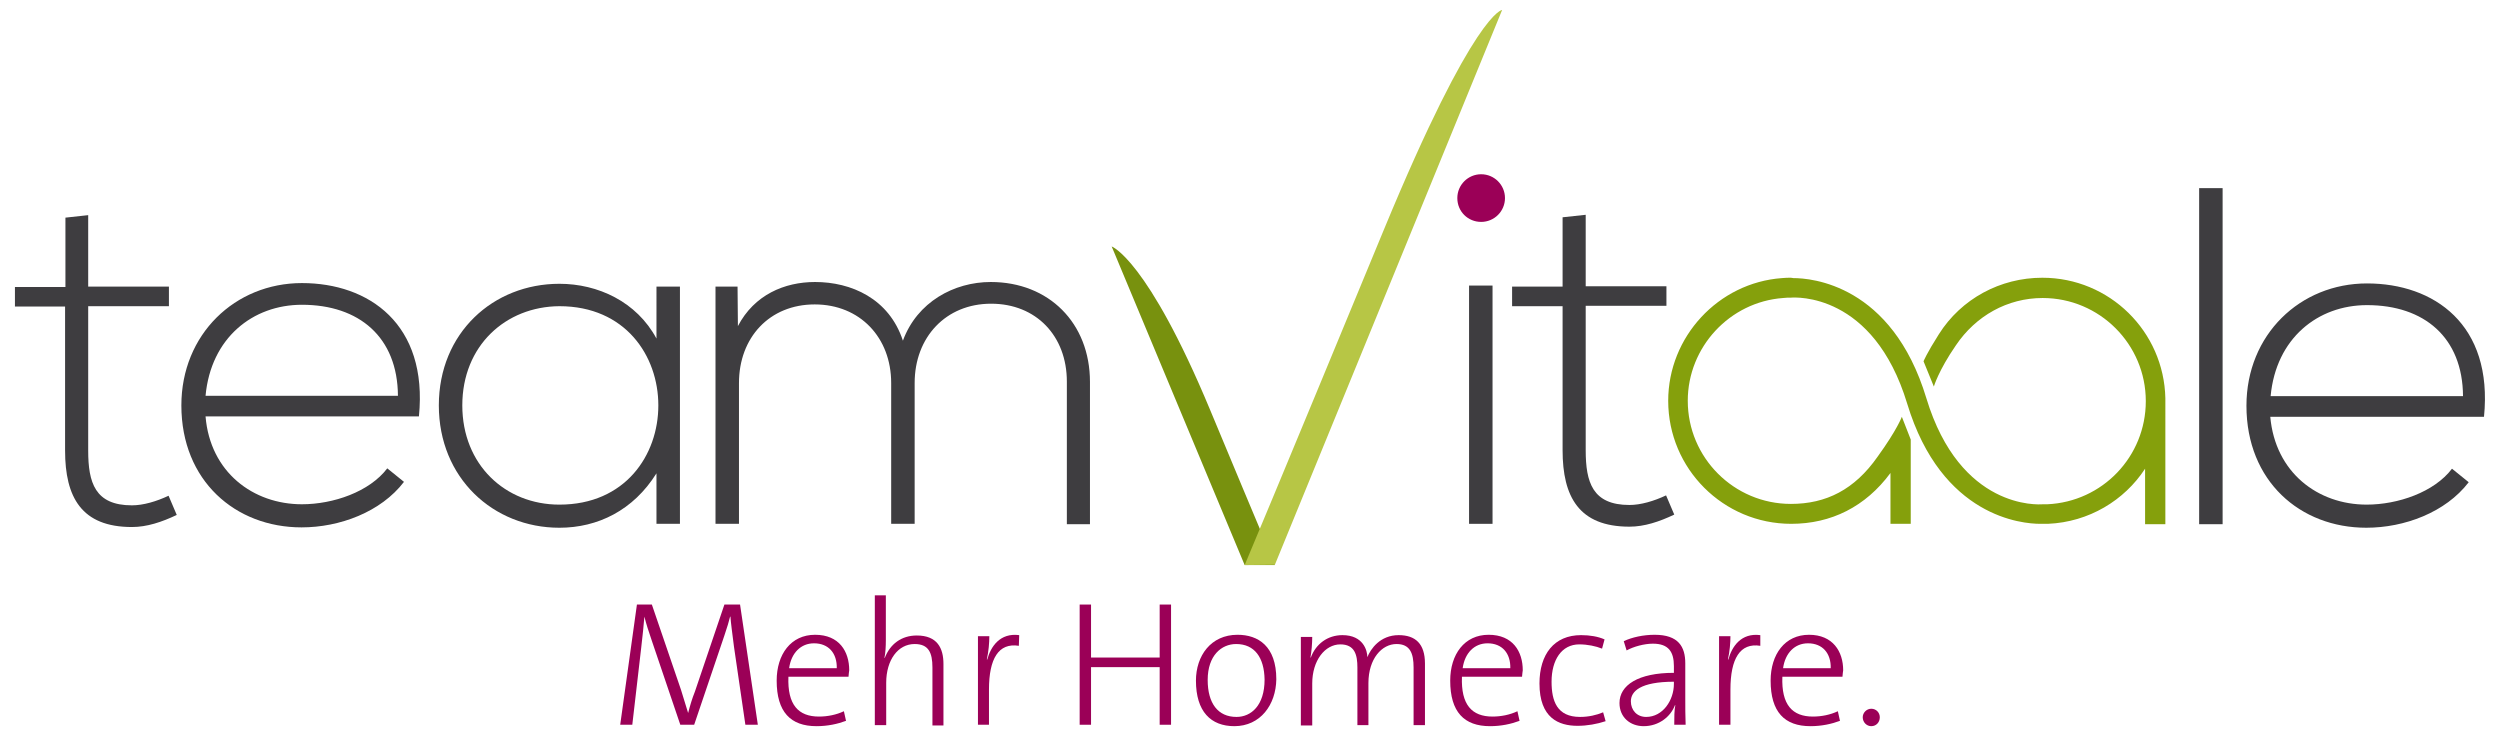
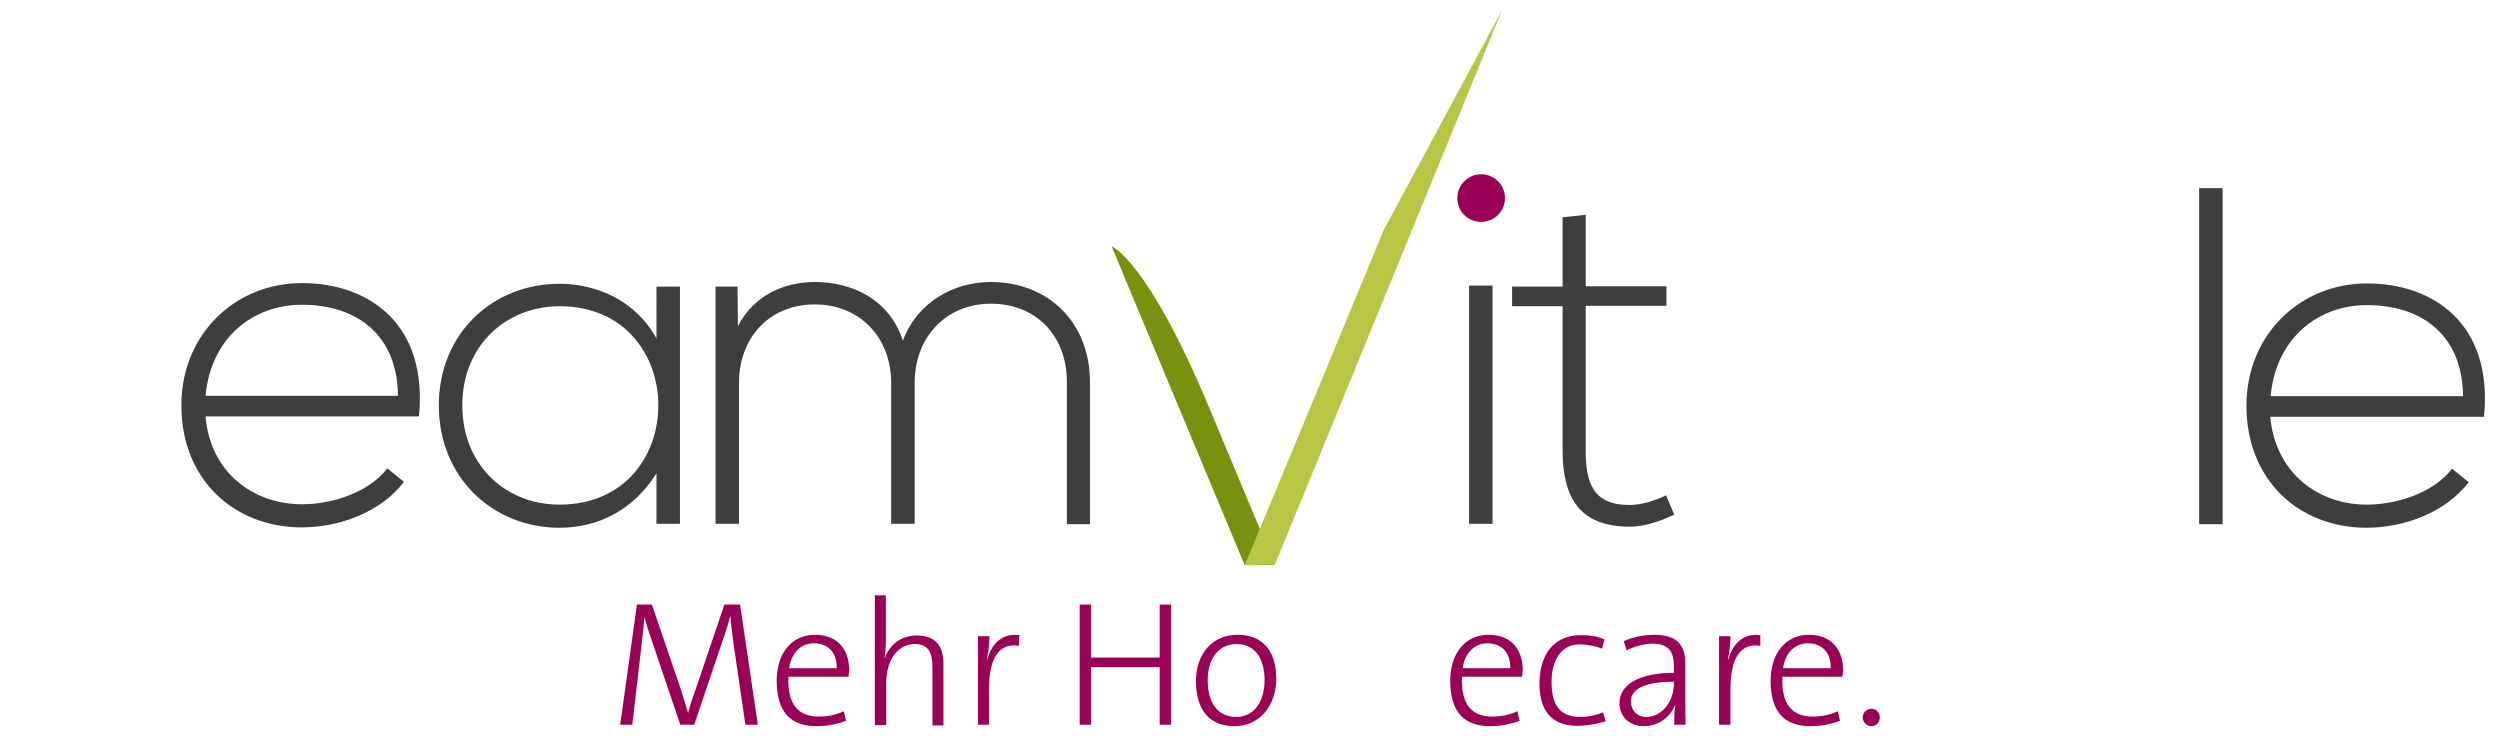
<svg xmlns="http://www.w3.org/2000/svg" xmlns:xlink="http://www.w3.org/1999/xlink" id="TeamVitaale" x="0px" y="0px" viewBox="0 0 703 206.9" style="enable-background:new 0 0 703 206.9;" xml:space="preserve">
  <style type="text/css"> .st0{fill:#78910E;} .st1{fill:#B7C645;} .st2{fill:#3E3D40;} .st3{fill:#9B0057;} </style>
  <g> </g>
  <g>
    <g>
      <g>
        <path class="st0" d="M340.3,115.3c-17.7-42.5-27.7-46-27.7-46l37.4,89.6h8.5C358.6,158.9,355.2,151.1,340.3,115.3" />
      </g>
      <g>
-         <path class="st1" d="M389.1,64.7c-30.5,73.8-39.1,94.2-39.1,94.2l8.5-0.1l63.9-156C422.5,2.8,414.7,2.8,389.1,64.7" />
+         <path class="st1" d="M389.1,64.7c-30.5,73.8-39.1,94.2-39.1,94.2l8.5-0.1l63.9-156" />
      </g>
    </g>
    <g>
      <g>
-         <path class="st2" d="M24.8,60.5v20.1h22.7v5.5H24.8v40.6c0,9,1.9,15.4,12.3,15.4c3.2,0,6.9-1.1,10.3-2.7l2.3,5.4 c-4.2,2-8.4,3.4-12.6,3.4c-14.2,0-18.8-8.4-18.8-21.5V86.2H4.2v-5.5h14.2V61.2L24.8,60.5z" />
-       </g>
+         </g>
      <g>
        <path class="st2" d="M51,114c0-20,15.1-34.4,33.9-34.4c18.8,0,35.5,11.5,32.9,37.5H57.8c1.3,15.7,13.4,24.7,27.1,24.7 c8.8,0,19-3.5,24-10.1l4.7,3.8c-6.5,8.5-18.1,12.8-28.8,12.8C66.2,148.3,51,135.2,51,114z M111.9,111.3 c-0.1-16.5-10.9-25.6-27-25.6c-13.8,0-25.6,9.3-27.1,25.6H111.9z" />
      </g>
      <g>
        <path class="st2" d="M191.2,80.6c0,22.3,0,44.4,0,66.7h-6.6v-14.2c-6.5,10.4-16.5,15.3-27.3,15.3c-18.6,0-33.9-14-33.9-34.4 c0-20.4,15.3-34.2,33.9-34.2c10.8,0,21.7,5,27.3,15.4V80.6H191.2z M130,114c0,16.7,12.1,27.9,27.3,27.9c37.1,0,37.1-55.8,0-55.8 C142.2,86.2,130,97.2,130,114z" />
      </g>
      <g>
        <path class="st2" d="M300,147.3v-40c0-12.8-8.6-21.9-21.3-21.9s-21.5,9.4-21.5,22.3v39.6h-6.6v-39.6c0-12.8-8.8-22.1-21.5-22.1 s-21.3,9.3-21.3,22.1v39.6h-6.6V80.6h6.2l0.1,11.1c4.6-8.8,13.1-12.4,21.7-12.4c10.1,0,20.8,4.6,24.7,16.5 c4-10.9,14.4-16.5,24.7-16.5c16.3,0,27.9,11.5,27.9,28.1v40H300z" />
      </g>
    </g>
    <g>
      <g>
        <g>
          <path class="st2" d="M413.1,80.3v67h6.6v-67H413.1z" />
        </g>
        <g>
          <path class="st2" d="M445.9,60.4v20.1h22.7v5.5h-22.7v40.6c0,9,1.9,15.4,12.3,15.4c3.2,0,6.9-1.1,10.3-2.7l2.3,5.4 c-4.2,2-8.4,3.4-12.6,3.4c-14.2,0-18.8-8.4-18.8-21.5V86.1h-14.2v-5.5h14.2V61.1L445.9,60.4z" />
        </g>
      </g>
      <g>
        <g>
          <path class="st2" d="M625,52.9v94.5h-6.6V52.9H625z" />
        </g>
        <g>
          <path class="st2" d="M631.7,114.1c0-20,15.1-34.4,33.9-34.4c18.8,0,35.5,11.5,32.9,37.5h-60.1c1.4,15.7,13.4,24.7,27.1,24.7 c8.8,0,19-3.5,24-10.1l4.7,3.8c-6.5,8.5-18.1,12.8-28.8,12.8C646.8,148.4,631.7,135.3,631.7,114.1z M692.6,111.4 c-0.1-16.5-10.9-25.6-27-25.6c-13.8,0-25.6,9.3-27.1,25.6H692.6z" />
        </g>
      </g>
      <g>
        <g>
          <path class="st3" d="M416.5,62.4c3.7,0,6.7-3,6.7-6.7c0-3.7-3-6.7-6.7-6.7c-3.7,0-6.7,3-6.7,6.7 C409.8,59.5,412.8,62.4,416.5,62.4" />
        </g>
      </g>
      <g>
        <defs>
-           <path id="SVGID_1_" d="M503.5,78.1c-0.6,0-1.5,0-2.4,0.1c-17.9,1.3-32,16.5-32,34.5c0,19.1,15.5,34.6,34.6,34.6 c11.2,0,20.9-4.8,27.9-14.3v14.3h5.7v-23.6c0,0,0-0.1,0-0.1l-2.5-6.4c0,0-1.3,3.6-6.8,11.2c-6.5,9.3-14.5,13.3-24.4,13.3 c-16,0-29-13-29-29c0-15.1,11.8-27.8,26.8-28.9c0.7-0.1,1.5-0.1,2.2-0.1c1.2-0.1,23.2-1.5,32.7,29.8c9.7,32,32.5,33.8,37.4,33.8 c0.6,0,0.9,0,0.9,0c0.3,0,0.8,0,1.3,0c11.5-0.5,21.5-6.6,27.3-15.5v15.6h5.7V112l0,0c-0.4-18.8-15.7-33.9-34.6-33.9 c-11.8,0-22.8,5.9-29.1,15.9c-3.5,5.5-4.3,7.6-4.3,7.6l2.9,7.1c0,0,1.3-4.5,6.2-11.6c5.6-8.3,14.5-13.3,24.4-13.3 c16,0,29,13,29,29c0,15.6-12.2,28.3-27.7,29c-0.4,0-0.9,0-1.3,0c-1.2,0.1-23.2,1.5-32.7-29.8c-9.7-32.1-32.5-33.8-37.4-33.8 C503.8,78.1,503.5,78.1,503.5,78.1" />
-         </defs>
+           </defs>
        <use xlink:href="#SVGID_1_" style="overflow:visible;fill:#85A00C;" />
        <clipPath id="SVGID_00000018951795440877996840000005371357971090014616_">
          <use xlink:href="#SVGID_1_" style="overflow:visible;" />
        </clipPath>
      </g>
    </g>
    <g>
      <path class="st3" d="M209.6,203.8l-3.2-21.9c-0.5-4-0.9-6.8-1-8.5h-0.1c-0.3,1.2-0.8,3-1.6,5.3l-8.5,25.1h-3.9l-8-23.6 c-0.9-2.6-1.6-4.8-2.1-6.8h0c-0.2,2.6-0.5,5.3-0.9,8.8l-2.5,21.6h-3.4l4.7-33.8h4.2l8.2,24c0.5,1.7,1.3,4.2,2,6.5h0 c0.6-2.3,1.1-4,1.9-6l8.3-24.5h4.4l5,33.8H209.6z" />
      <path class="st3" d="M238.6,190.3h-16.9c-0.3,7.9,2.8,11.2,8.6,11.2c2.4,0,4.9-0.5,7-1.5l0.6,2.7c-2.4,0.9-5.2,1.5-8.3,1.5 c-7.3,0-11.2-4-11.2-12.8c0-7.4,4-12.9,10.8-12.9s9.6,4.7,9.6,10C238.7,188.9,238.7,189.5,238.6,190.3z M228.9,180.9 c-3.7,0-6.4,2.7-7,7h13.4C235.4,183.7,233,180.9,228.9,180.9z" />
      <path class="st3" d="M262.2,203.8v-16.1c0-4.2-1.1-6.6-5-6.6c-4.7,0-8,4.5-8,10.9v11.9H246v-36.5h3.1v12.6c0,1.7-0.1,3.7-0.4,5 l0.1,0c1.5-3.9,4.7-6.3,9-6.3c5.8,0,7.5,3.6,7.5,8v17.3H262.2z" />
      <path class="st3" d="M286.5,181.6c-5.7-0.9-8.4,3.6-8.4,12.3v9.9H275v-24.9h3.2c0,1.8-0.2,4.3-0.7,6.5l0.1,0.1 c1-3.7,3.6-7.6,9-6.9L286.5,181.6z" />
      <path class="st3" d="M326.1,203.8v-16.2h-19.3v16.2h-3.2V170h3.2v14.9h19.3V170h3.2v33.8H326.1z" />
      <path class="st3" d="M347.1,204.2c-6.6,0-10.8-4.1-10.8-12.8c0-7,4.2-12.9,11.7-12.9c5.8,0,10.9,3.2,10.9,12.5 C358.8,198.2,354.4,204.2,347.1,204.2z M347.6,181.1c-4.1,0-8,3.2-8,10.1c0,6.6,2.9,10.4,8.1,10.4c4.1,0,7.9-3.2,7.9-10.5 C355.5,184.9,352.8,181.1,347.6,181.1z" />
-       <path class="st3" d="M397.5,203.8v-16.1c0-4-1-6.6-4.8-6.6c-4.1,0-7.9,4.1-7.9,11v11.8h-3.1v-16.2c0-3.5-0.7-6.5-4.8-6.5 c-4.3,0-7.9,4.5-7.9,11v11.8h-3.2v-24.9h3.2c0,1.8-0.2,4.2-0.5,5.8l0.1,0c1.4-3.8,4.7-6.3,8.9-6.3c5.9,0,7,4.4,7,6.2 c0.9-2.3,3.6-6.2,8.8-6.2c4.7,0,7.4,2.4,7.4,8v17.3H397.5z" />
      <path class="st3" d="M428,190.3h-16.9c-0.3,7.9,2.8,11.2,8.6,11.2c2.4,0,4.9-0.5,7-1.5l0.6,2.7c-2.4,0.9-5.2,1.5-8.3,1.5 c-7.3,0-11.2-4-11.2-12.8c0-7.4,4-12.9,10.8-12.9s9.6,4.7,9.6,10C428.1,188.9,428.1,189.5,428,190.3z M418.3,180.9 c-3.7,0-6.4,2.7-7,7h13.4C424.8,183.7,422.4,180.9,418.3,180.9z" />
      <path class="st3" d="M443.6,204.1c-5.3,0-10.7-2.2-10.7-11.9c0-8.2,4.1-13.6,11.7-13.6c2.5,0,4.8,0.4,6.6,1.2l-0.7,2.6 c-1.7-0.7-4.1-1.2-6.4-1.2c-5,0-7.8,4.4-7.8,10.5c0,5.4,1.5,9.9,8,9.9c2.4,0,4.6-0.5,6.5-1.3l0.7,2.5 C449.1,203.6,446.3,204.1,443.6,204.1z" />
      <path class="st3" d="M470.8,203.8c0-2,0-4,0.3-5.5l-0.1,0c-1.2,3.2-4.5,5.9-8.8,5.9c-3.8,0-6.8-2.5-6.8-6.5c0-5,5.2-8.5,15.3-8.5 v-1.9c0-4-1.5-6.3-5.9-6.3c-2.4,0-5.4,0.8-7.4,1.9l-0.8-2.6c2.3-1.1,5.5-1.8,8.7-1.8c6.7,0,8.6,3.4,8.6,8v9.6c0,2.5,0,5.5,0.1,7.7 H470.8z M470.7,191.7c-9.4,0-12.1,2.7-12.1,5.5c0,2.5,1.7,4.4,4.3,4.4c4.7,0,7.8-4.7,7.8-9.3V191.7z" />
      <path class="st3" d="M495,181.6c-5.7-0.9-8.4,3.6-8.4,12.3v9.9h-3.2v-24.9h3.2c0,1.8-0.2,4.3-0.7,6.5l0.1,0.1c1-3.7,3.6-7.6,9-6.9 L495,181.6z" />
      <path class="st3" d="M518.1,190.3h-16.9c-0.3,7.9,2.8,11.2,8.6,11.2c2.4,0,4.9-0.5,7-1.5l0.6,2.7c-2.4,0.9-5.2,1.5-8.3,1.5 c-7.3,0-11.2-4-11.2-12.8c0-7.4,4-12.9,10.8-12.9c6.7,0,9.6,4.7,9.6,10C518.2,188.9,518.2,189.5,518.1,190.3z M508.4,180.9 c-3.7,0-6.4,2.7-7,7h13.4C514.9,183.7,512.5,180.9,508.4,180.9z" />
      <path class="st3" d="M526.2,204.2c-1.3,0-2.4-1.1-2.4-2.5c0-1.3,1.1-2.4,2.4-2.4c1.4,0,2.4,1.1,2.4,2.4 C528.6,203.1,527.6,204.2,526.2,204.2z" />
    </g>
  </g>
</svg>